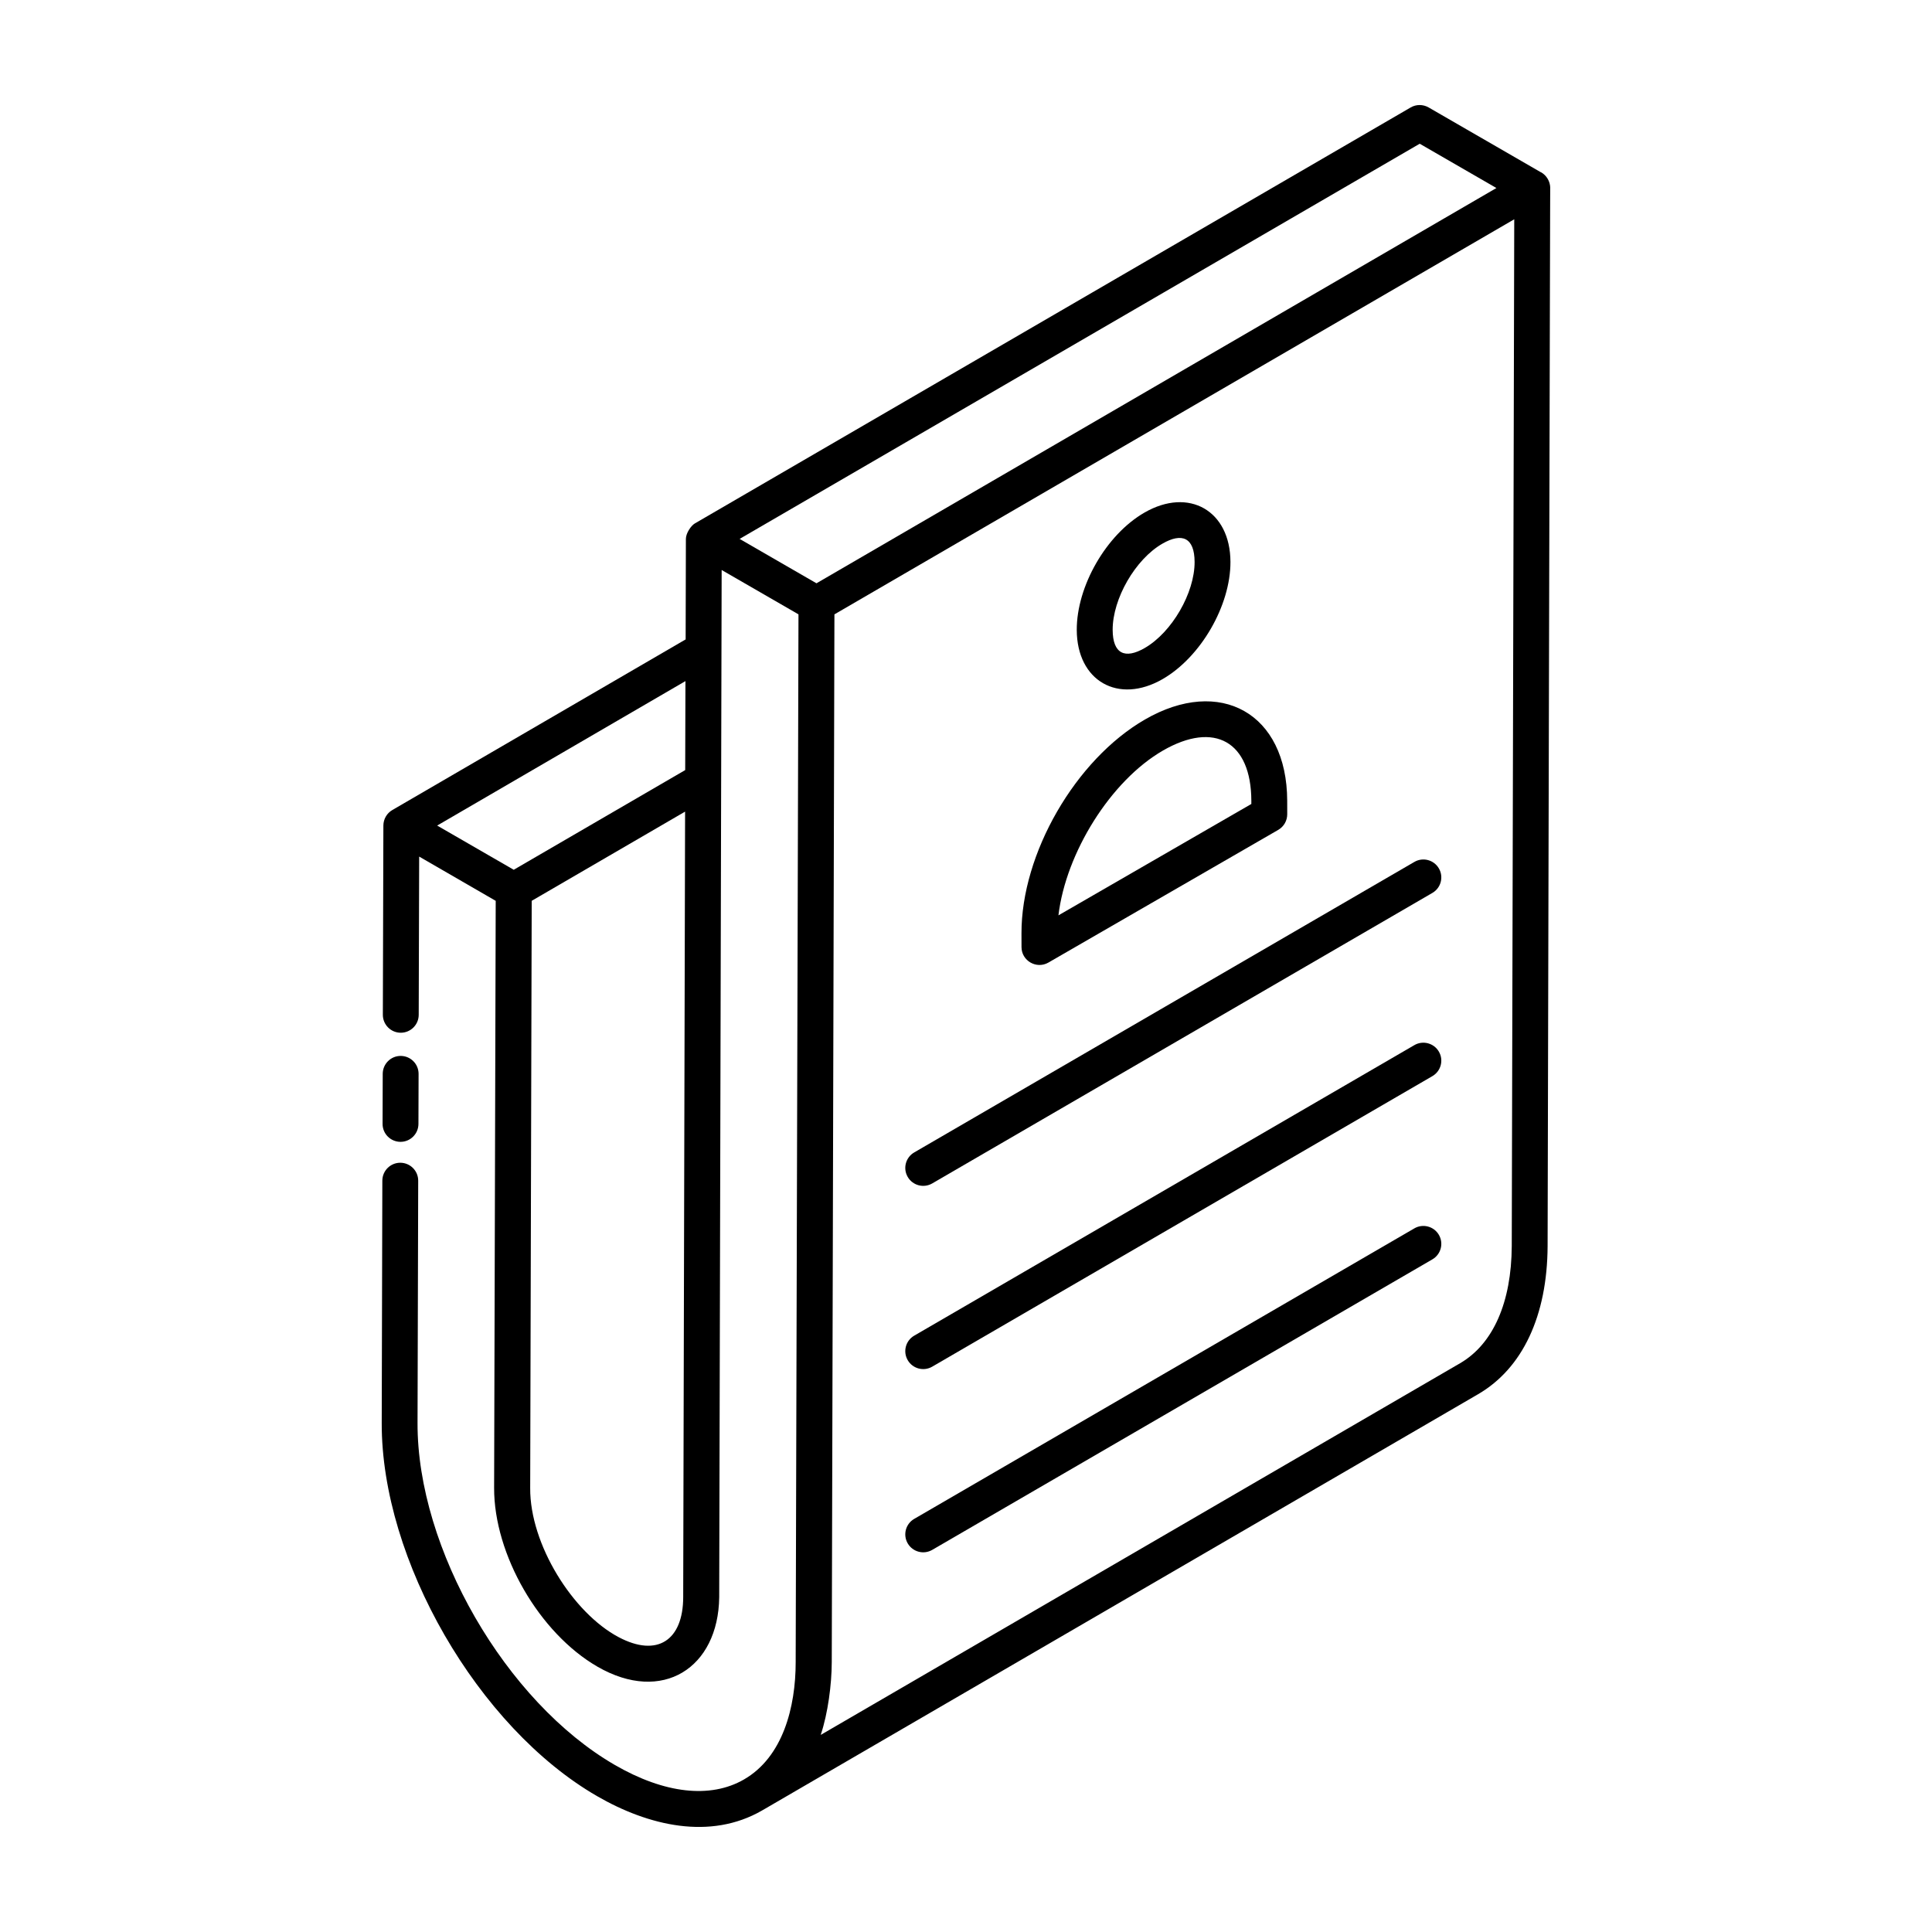
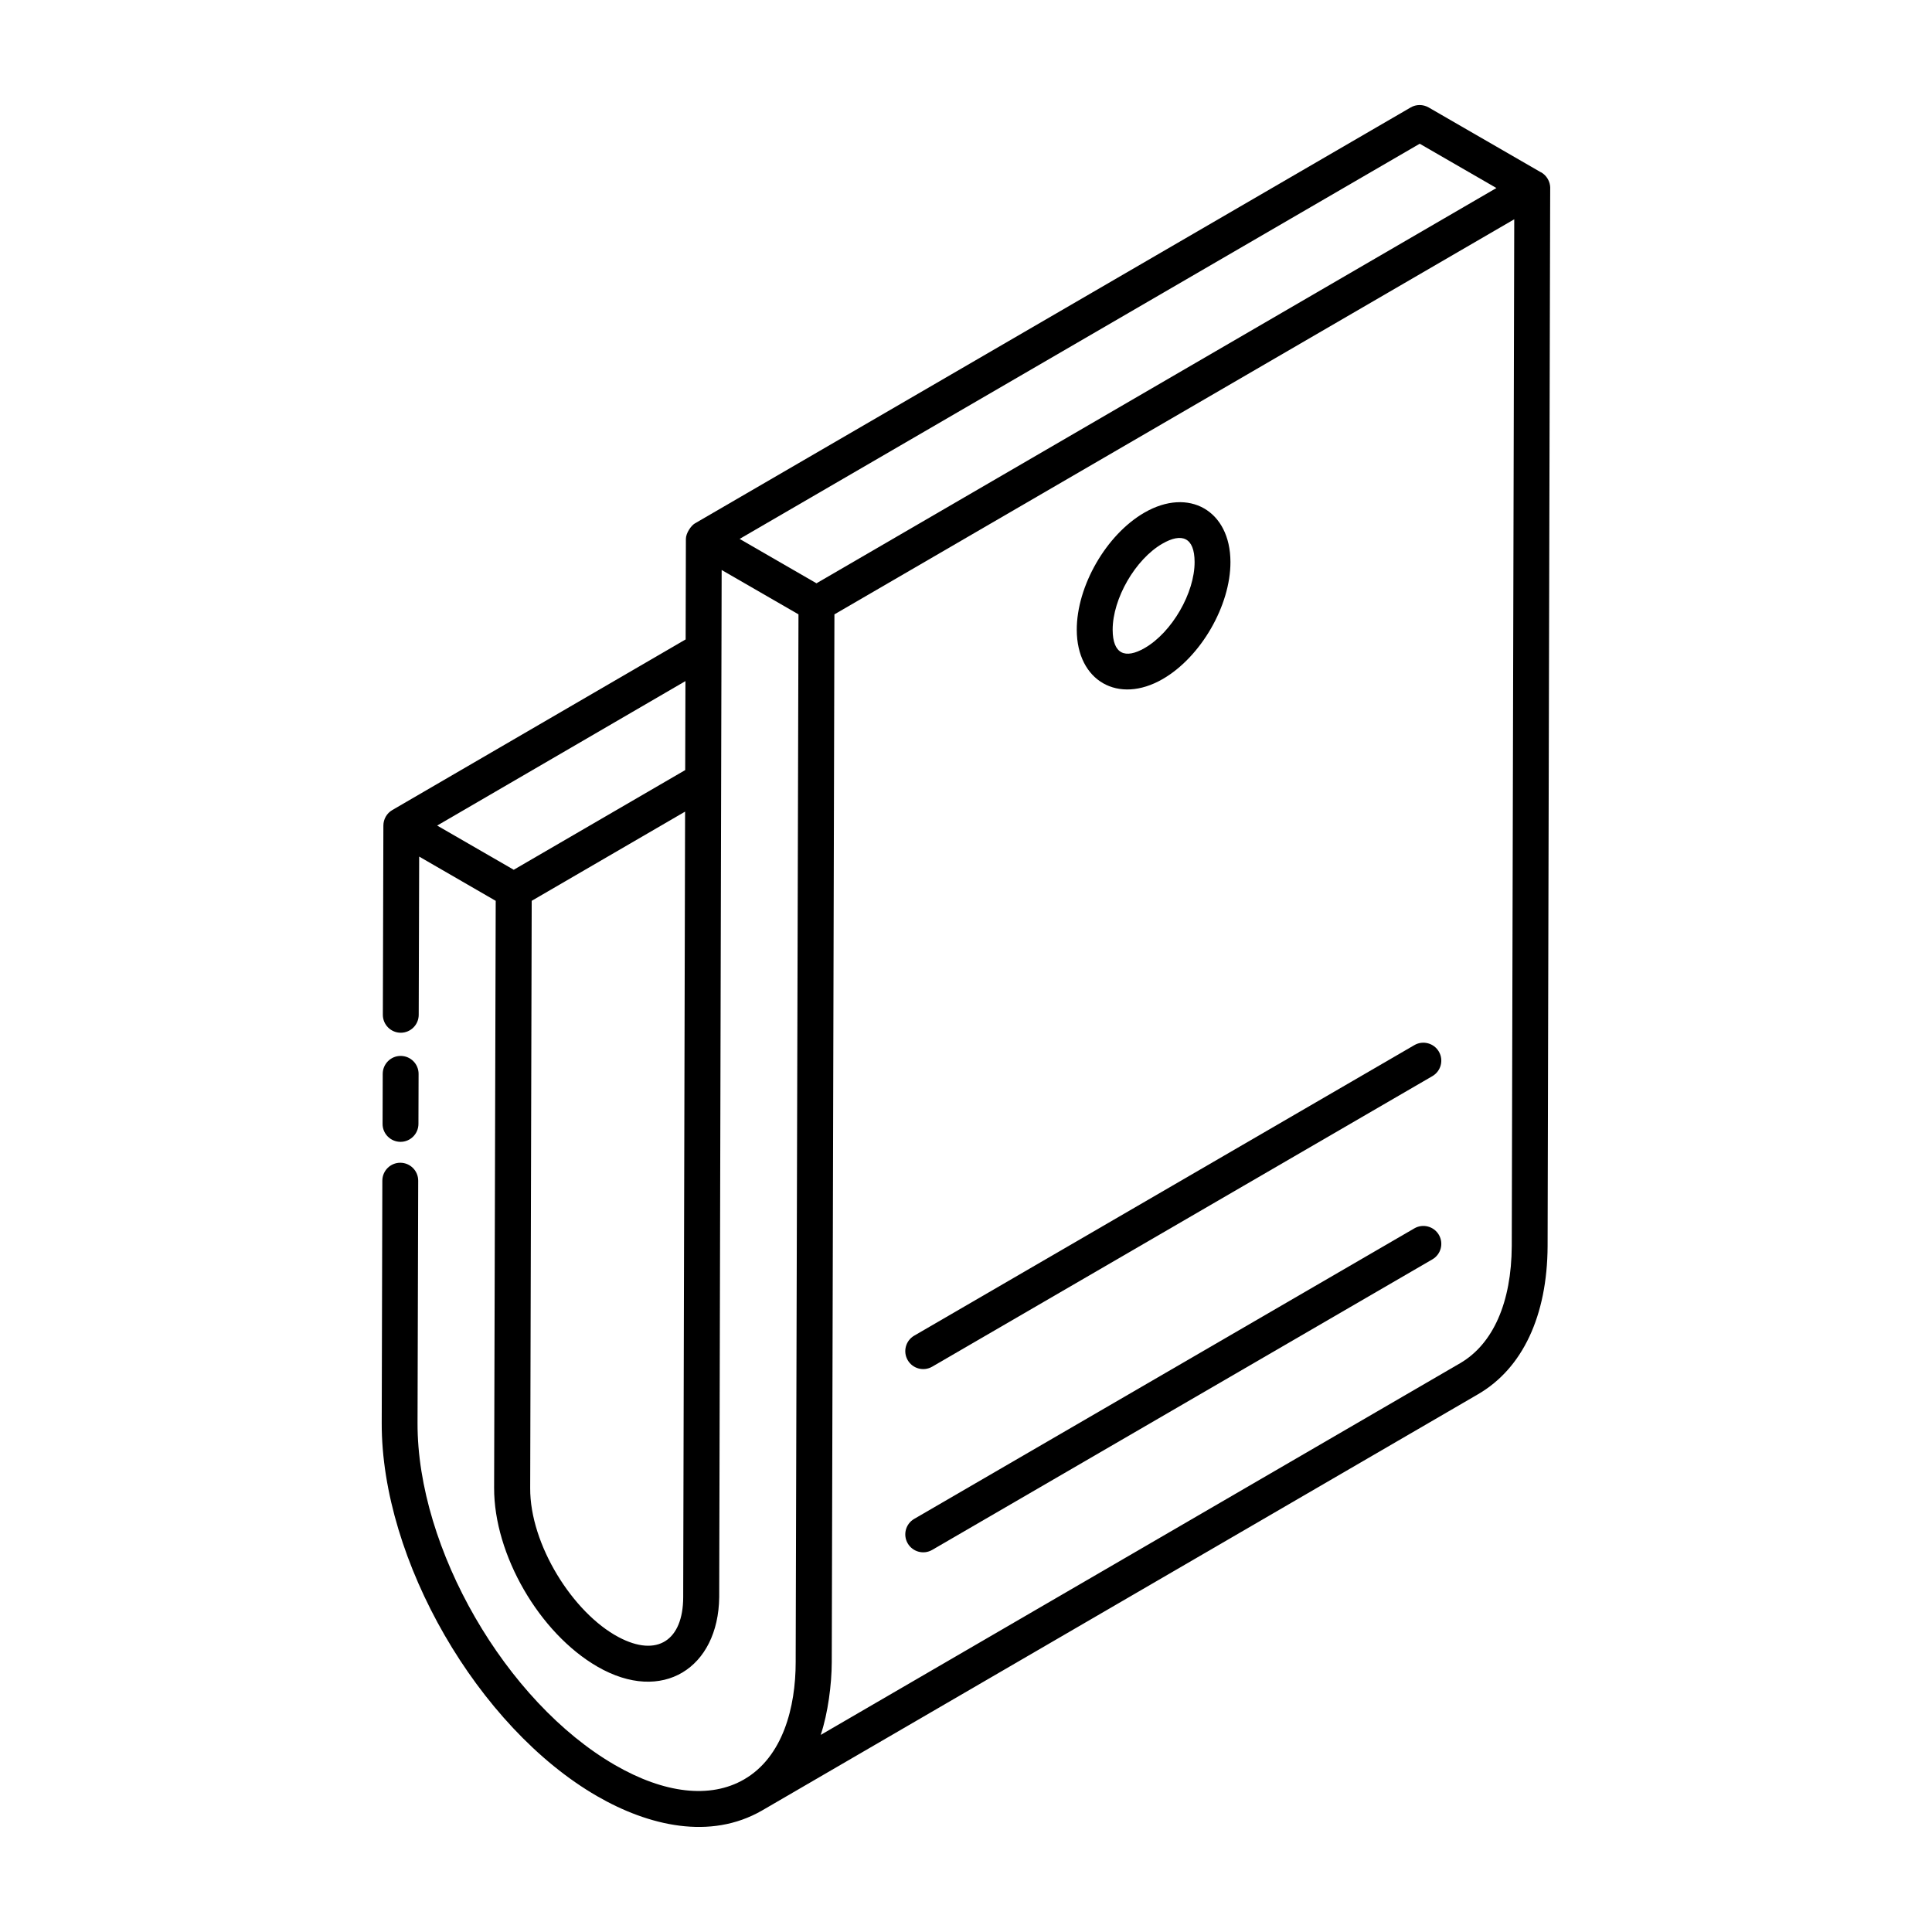
<svg xmlns="http://www.w3.org/2000/svg" fill="#000000" width="800px" height="800px" version="1.1" viewBox="144 144 512 512">
  <g>
    <path d="m250.13 446.6h0.008c2.617 0 4.742-2.121 4.754-4.738l0.039-13.266c0.008-2.629-2.117-4.758-4.742-4.766h-0.008c-2.617 0-4.742 2.121-4.754 4.738l-0.039 13.266c-0.012 2.625 2.113 4.754 4.742 4.766z" />
-     <path d="m518.82 372.42-132.54 76.984c-2.273 1.316-3.043 4.223-1.727 6.492 1.301 2.246 4.199 3.059 6.5 1.723l132.54-76.984c2.273-1.316 3.043-4.223 1.727-6.492-1.328-2.289-4.254-3.039-6.5-1.723z" />
    <path d="m518.82 420.97-132.54 76.992c-2.273 1.316-3.043 4.223-1.727 6.492 1.301 2.246 4.199 3.059 6.5 1.723l132.54-76.988c2.273-1.316 3.043-4.223 1.727-6.492-1.328-2.285-4.254-3.039-6.5-1.727z" />
    <path d="m518.82 469.53-132.54 76.988c-2.273 1.316-3.043 4.223-1.727 6.492 1.301 2.246 4.199 3.059 6.5 1.723l132.54-76.988c2.273-1.316 3.043-4.223 1.727-6.492-1.328-2.281-4.254-3.035-6.5-1.723z" />
-     <path d="m421.84 399.09 60.914-35.168c1.477-0.855 2.375-2.426 2.375-4.133l-0.008-3.598c-0.059-23.188-17.797-33.008-37.688-21.52-18.418 10.633-32.797 35.543-32.73 56.715l0.008 3.598c0 3.625 3.961 5.93 7.129 4.106zm30.348-56.184c13.68-7.891 23.391-2.367 23.43 13.312v0.844l-51.121 29.516c1.969-16.551 13.832-35.668 27.691-43.672z" />
    <path d="m452.12 323.96c10.109-5.836 18-19.48 17.961-31.066-0.039-13.582-11.023-19.852-22.809-13.039-10.082 5.812-17.953 19.465-17.918 31.09 0.043 13.516 10.988 19.801 22.766 13.016zm-0.09-35.871c5.18-2.996 8.527-1.684 8.551 4.832 0.027 8.215-6.023 18.66-13.211 22.805-5.215 3.016-8.484 1.574-8.504-4.809-0.02-8.246 6.004-18.699 13.164-22.828z" />
    <path d="m245.16 521.11c-0.102 36.289 25.492 80.645 57.07 98.883 13.676 7.898 29.988 11.703 43.676 3.832 0.031-0.02 0.059-0.047 0.094-0.062 0.012-0.008 0.023-0.004 0.035-0.012 292.75-170.19 147.75-85.898 189.67-110.27 11.797-6.852 18.336-20.789 18.426-39.258 0.18-71.93 0.695-294.68 0.695-280.4 0-1.688-0.934-3.309-2.394-4.148-0.027-0.016-0.059-0.008-0.086-0.023l-29.75-17.18c-1.477-0.848-3.305-0.848-4.762 0.008l-189.7 110.24c-0.992 0.574-2.367 2.578-2.367 4.094l-0.066 26.641c-7.945 4.621 28.781-16.75-77.715 45.203-1.477 0.848-2.375 2.414-2.387 4.109l-0.141 50.152c-0.008 2.629 2.117 4.758 4.742 4.766h0.008c2.617 0 4.742-2.121 4.754-4.738l0.121-41.945c2.367 1.367 21.508 12.438 20.285 11.73-0.578 213.21-0.379 139.68-0.422 155.58-0.055 17.664 11.977 38.473 27.375 47.367 17.238 9.957 32.047 0.332 32.277-18.414 0.066-27.898-0.242 100.93 0.648-272.21l20.359 11.754c-1 373.82-0.676 252.56-0.742 277.67 0 11.922-3.375 25.152-13.711 31.102-8.895 5.125-21.035 3.766-34.18-3.828-28.945-16.719-52.422-57.371-52.32-90.621l0.176-64.227c0.008-2.629-2.117-4.758-4.742-4.766h-0.008c-2.617 0-4.742 2.121-4.754 4.738zm285.78-15.84-169.43 98.492c0.016-0.047 0.02-0.102 0.035-0.145 1.863-5.602 2.863-13.227 2.879-19.105 0.004-2.094 0.668-263.07 0.707-277.7l180.16-104.7-0.66 272.08c-0.074 14.949-4.938 25.984-13.691 31.078zm-10.703-323.18 20.328 11.738-180.19 104.75-20.367-11.762zm-195.18 385.16c-0.02 11.43-6.852 16.062-17.129 10.602-12.121-6.43-23.508-24.574-23.422-39.477 0.043-15.961-0.148 57.715 0.402-155.65l40.648-23.637c-0.688 285.39-0.449 186.81-0.5 208.16zm0.527-219.17-45.438 26.418-20.293-11.715 65.797-38.285z" />
  </g>
</svg>